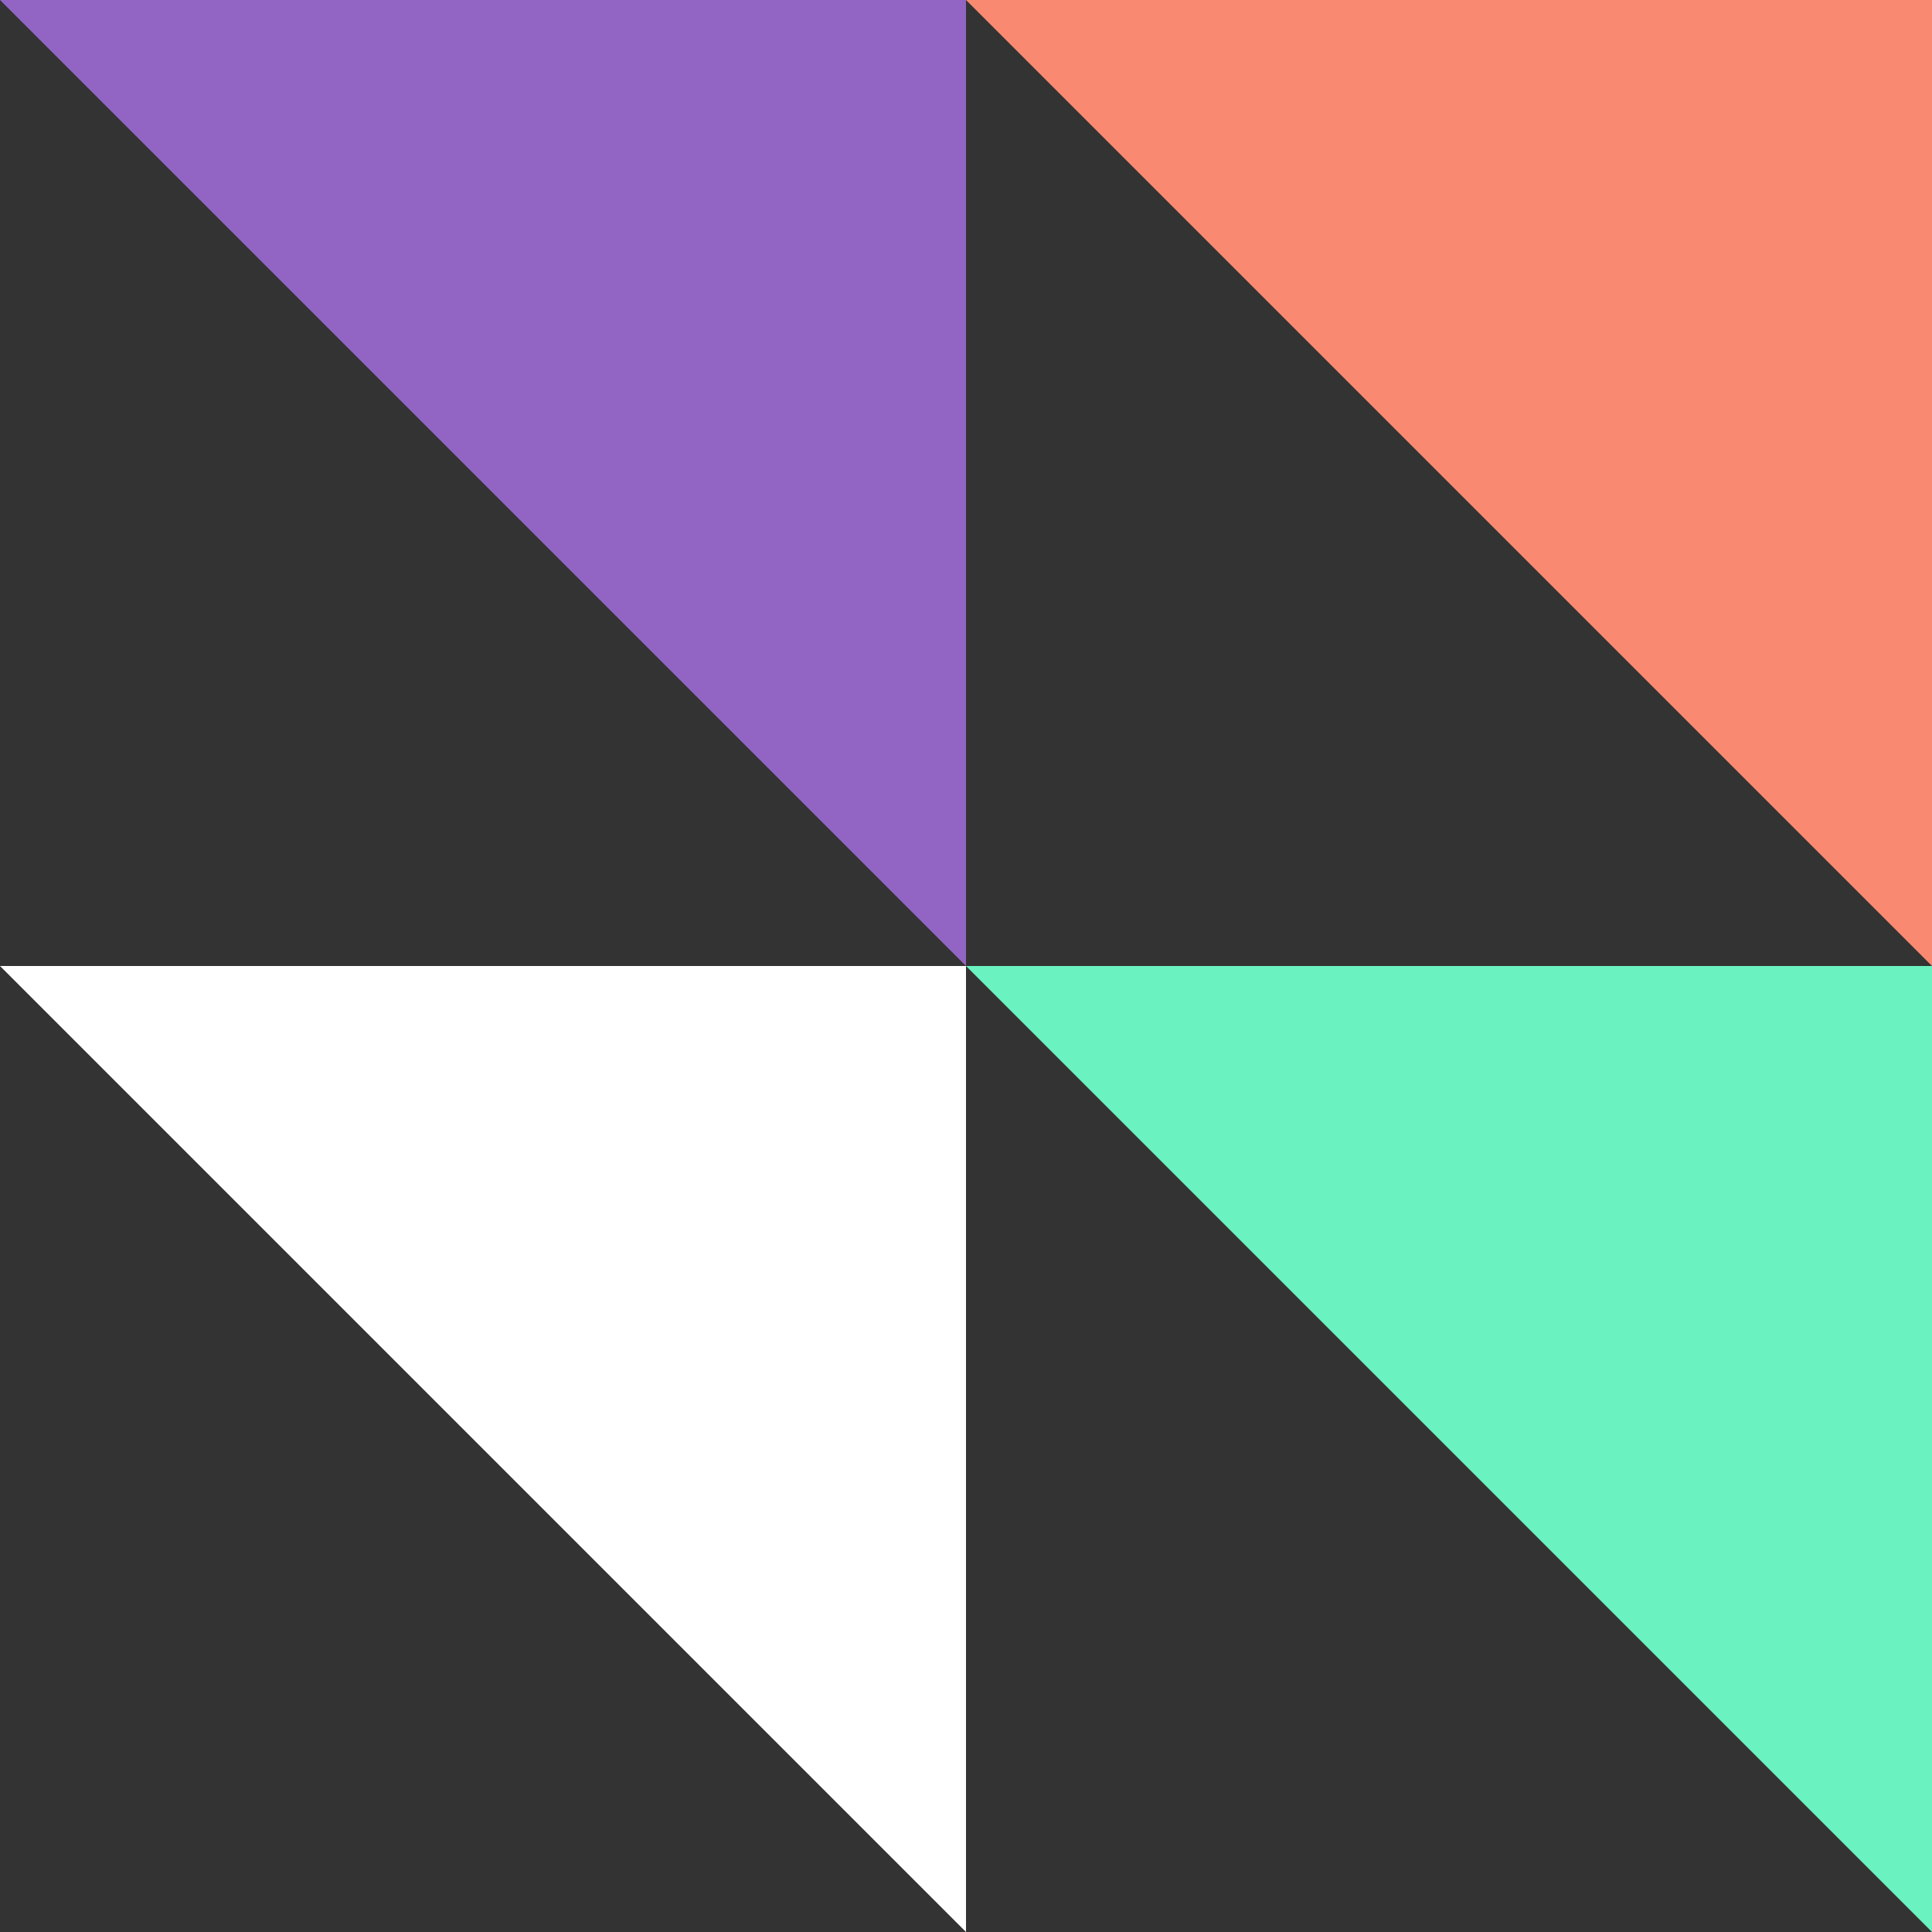
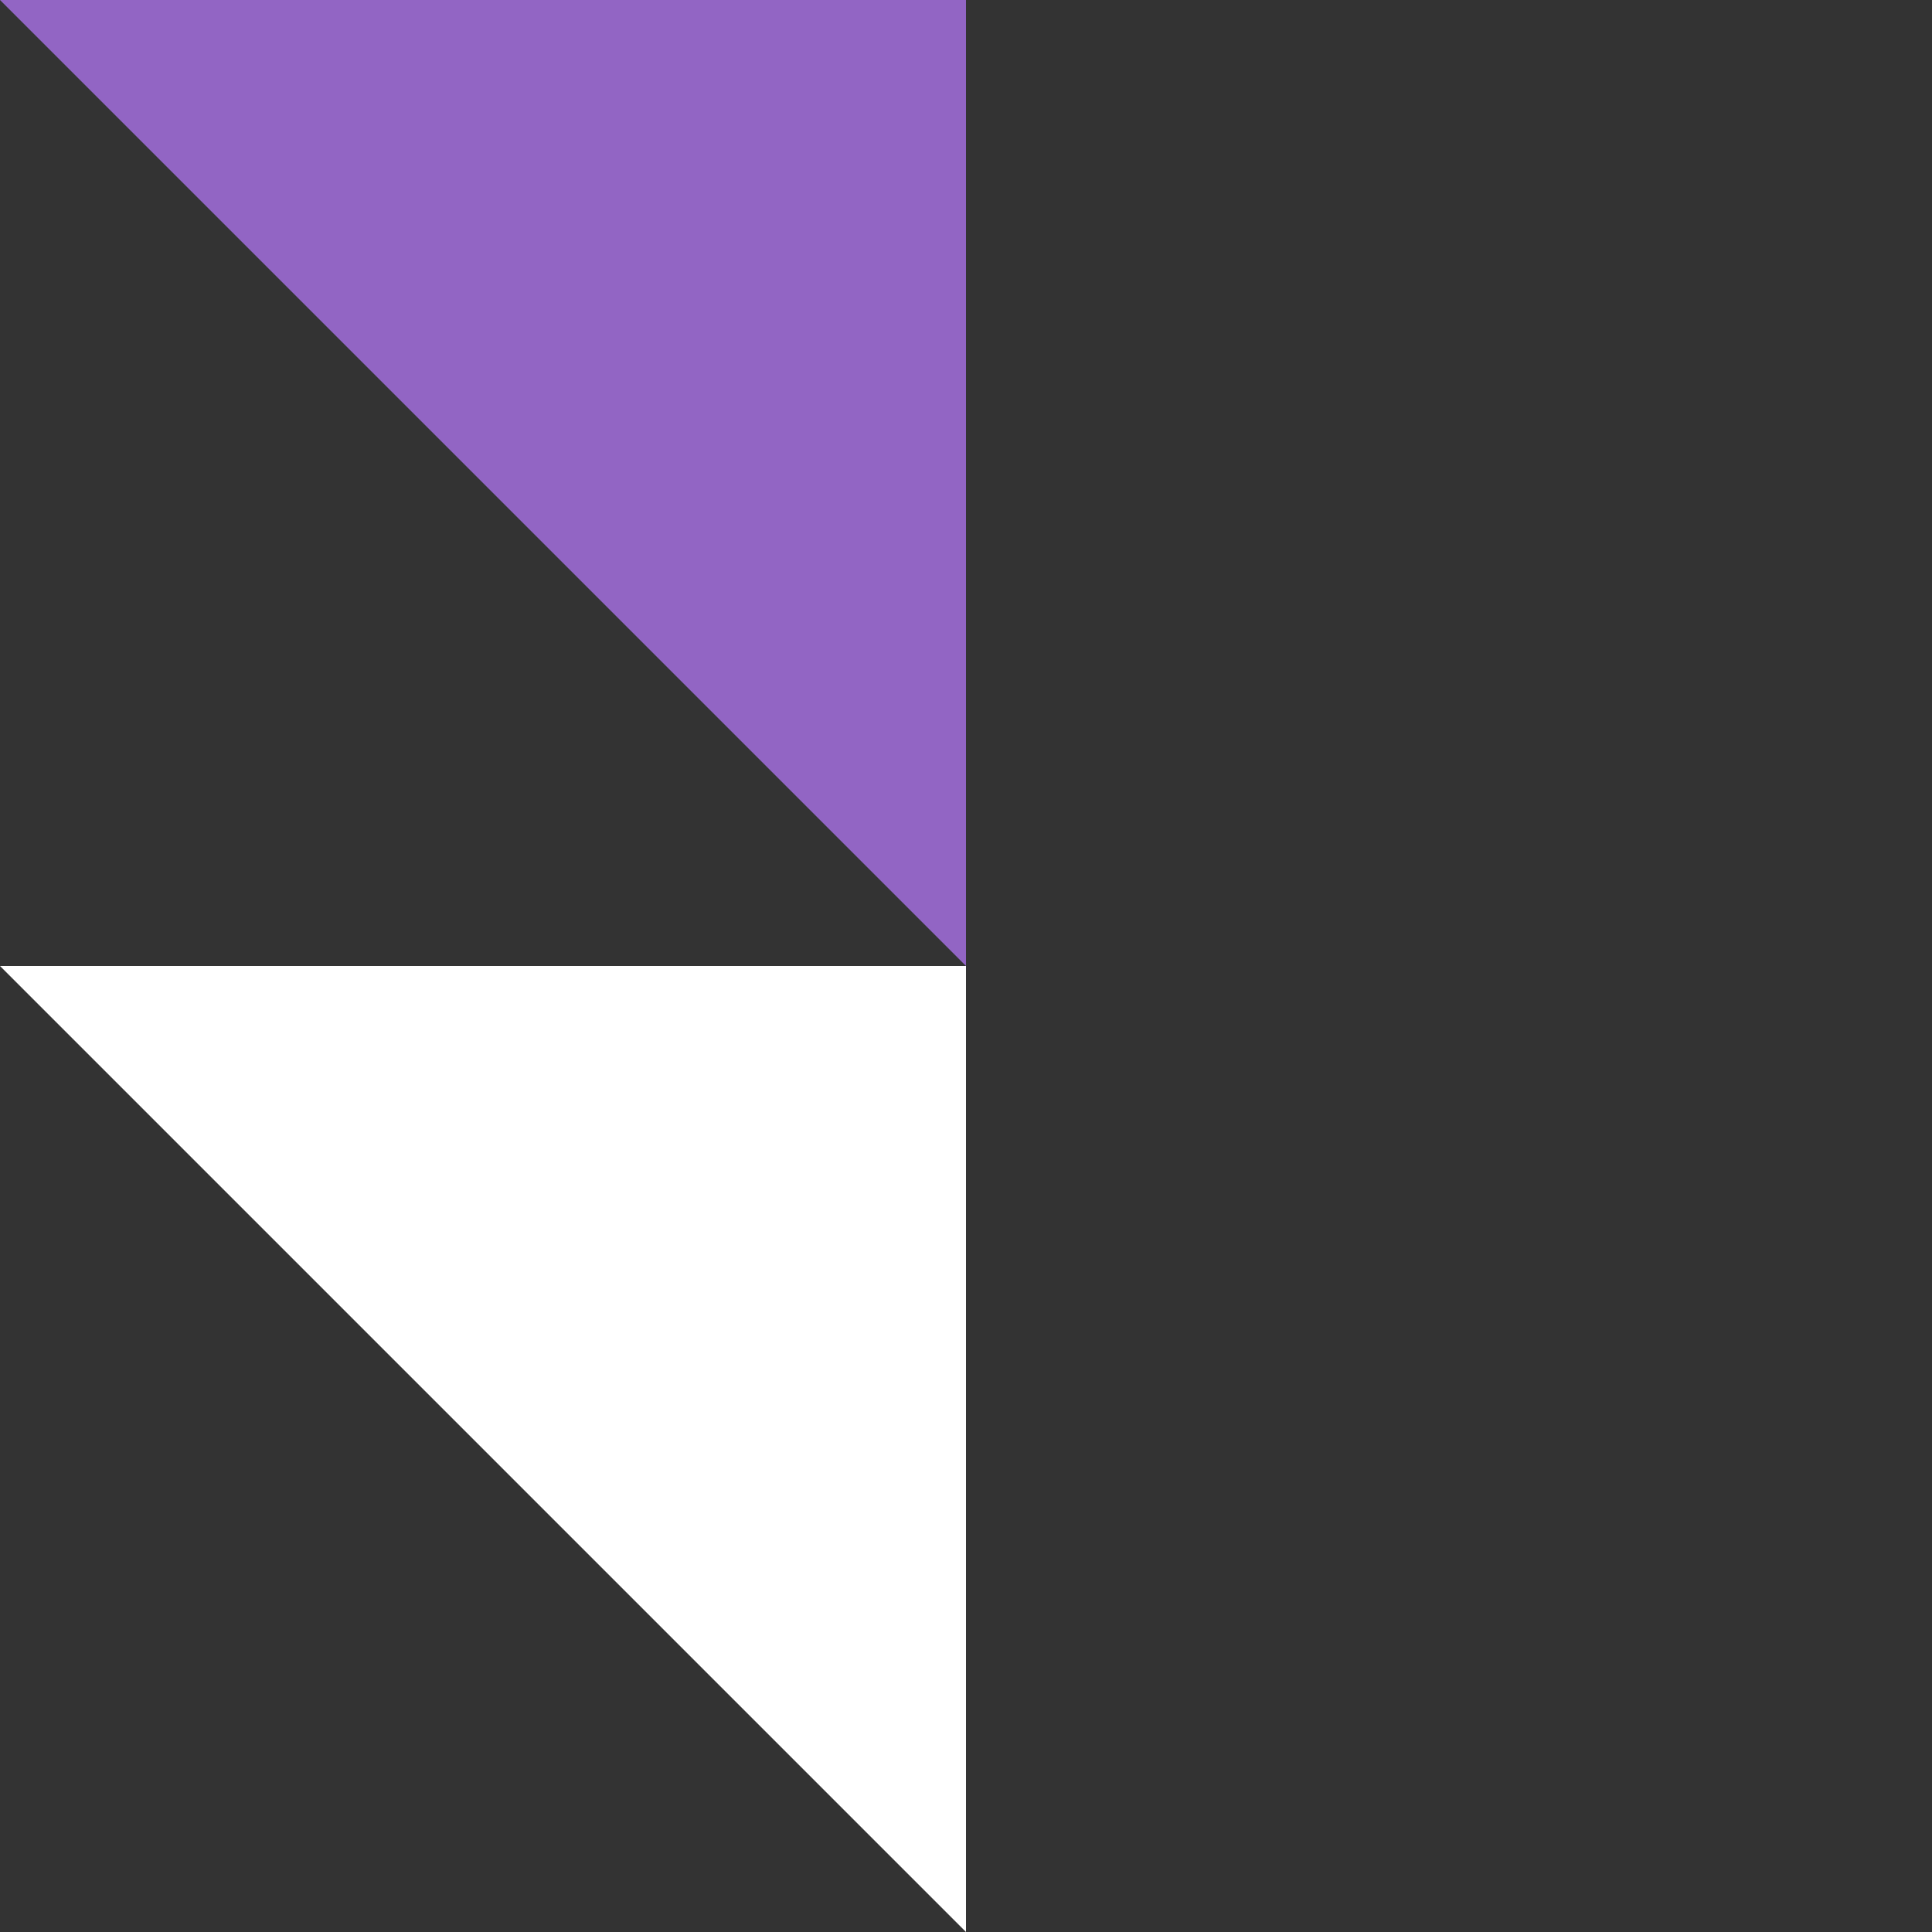
<svg xmlns="http://www.w3.org/2000/svg" id="icon02" width="139.774" height="139.774" viewBox="0 0 139.774 139.774">
  <rect x="0" y="0" width="139.774" height="139.774" fill="#333333" stroke="none" />
  <g id="Group_216" data-name="Group 216">
-     <path id="Path_166" data-name="Path 166" d="M89.965,89.965l69.887,69.887V89.965Z" transform="translate(-20.078 -20.078)" fill="#6bf2c1" />
    <path id="Path_167" data-name="Path 167" d="M0,89.965l69.887,69.887V89.965Z" transform="translate(0 -20.078)" fill="#fff" />
-     <path id="Path_168" data-name="Path 168" d="M89.965,0l69.887,69.887V0Z" transform="translate(-20.078 0)" fill="#f98a71" />
    <path id="Path_169" data-name="Path 169" d="M0,0,69.887,69.887V0Z" transform="translate(0 0)" fill="#9265c4" />
  </g>
</svg>